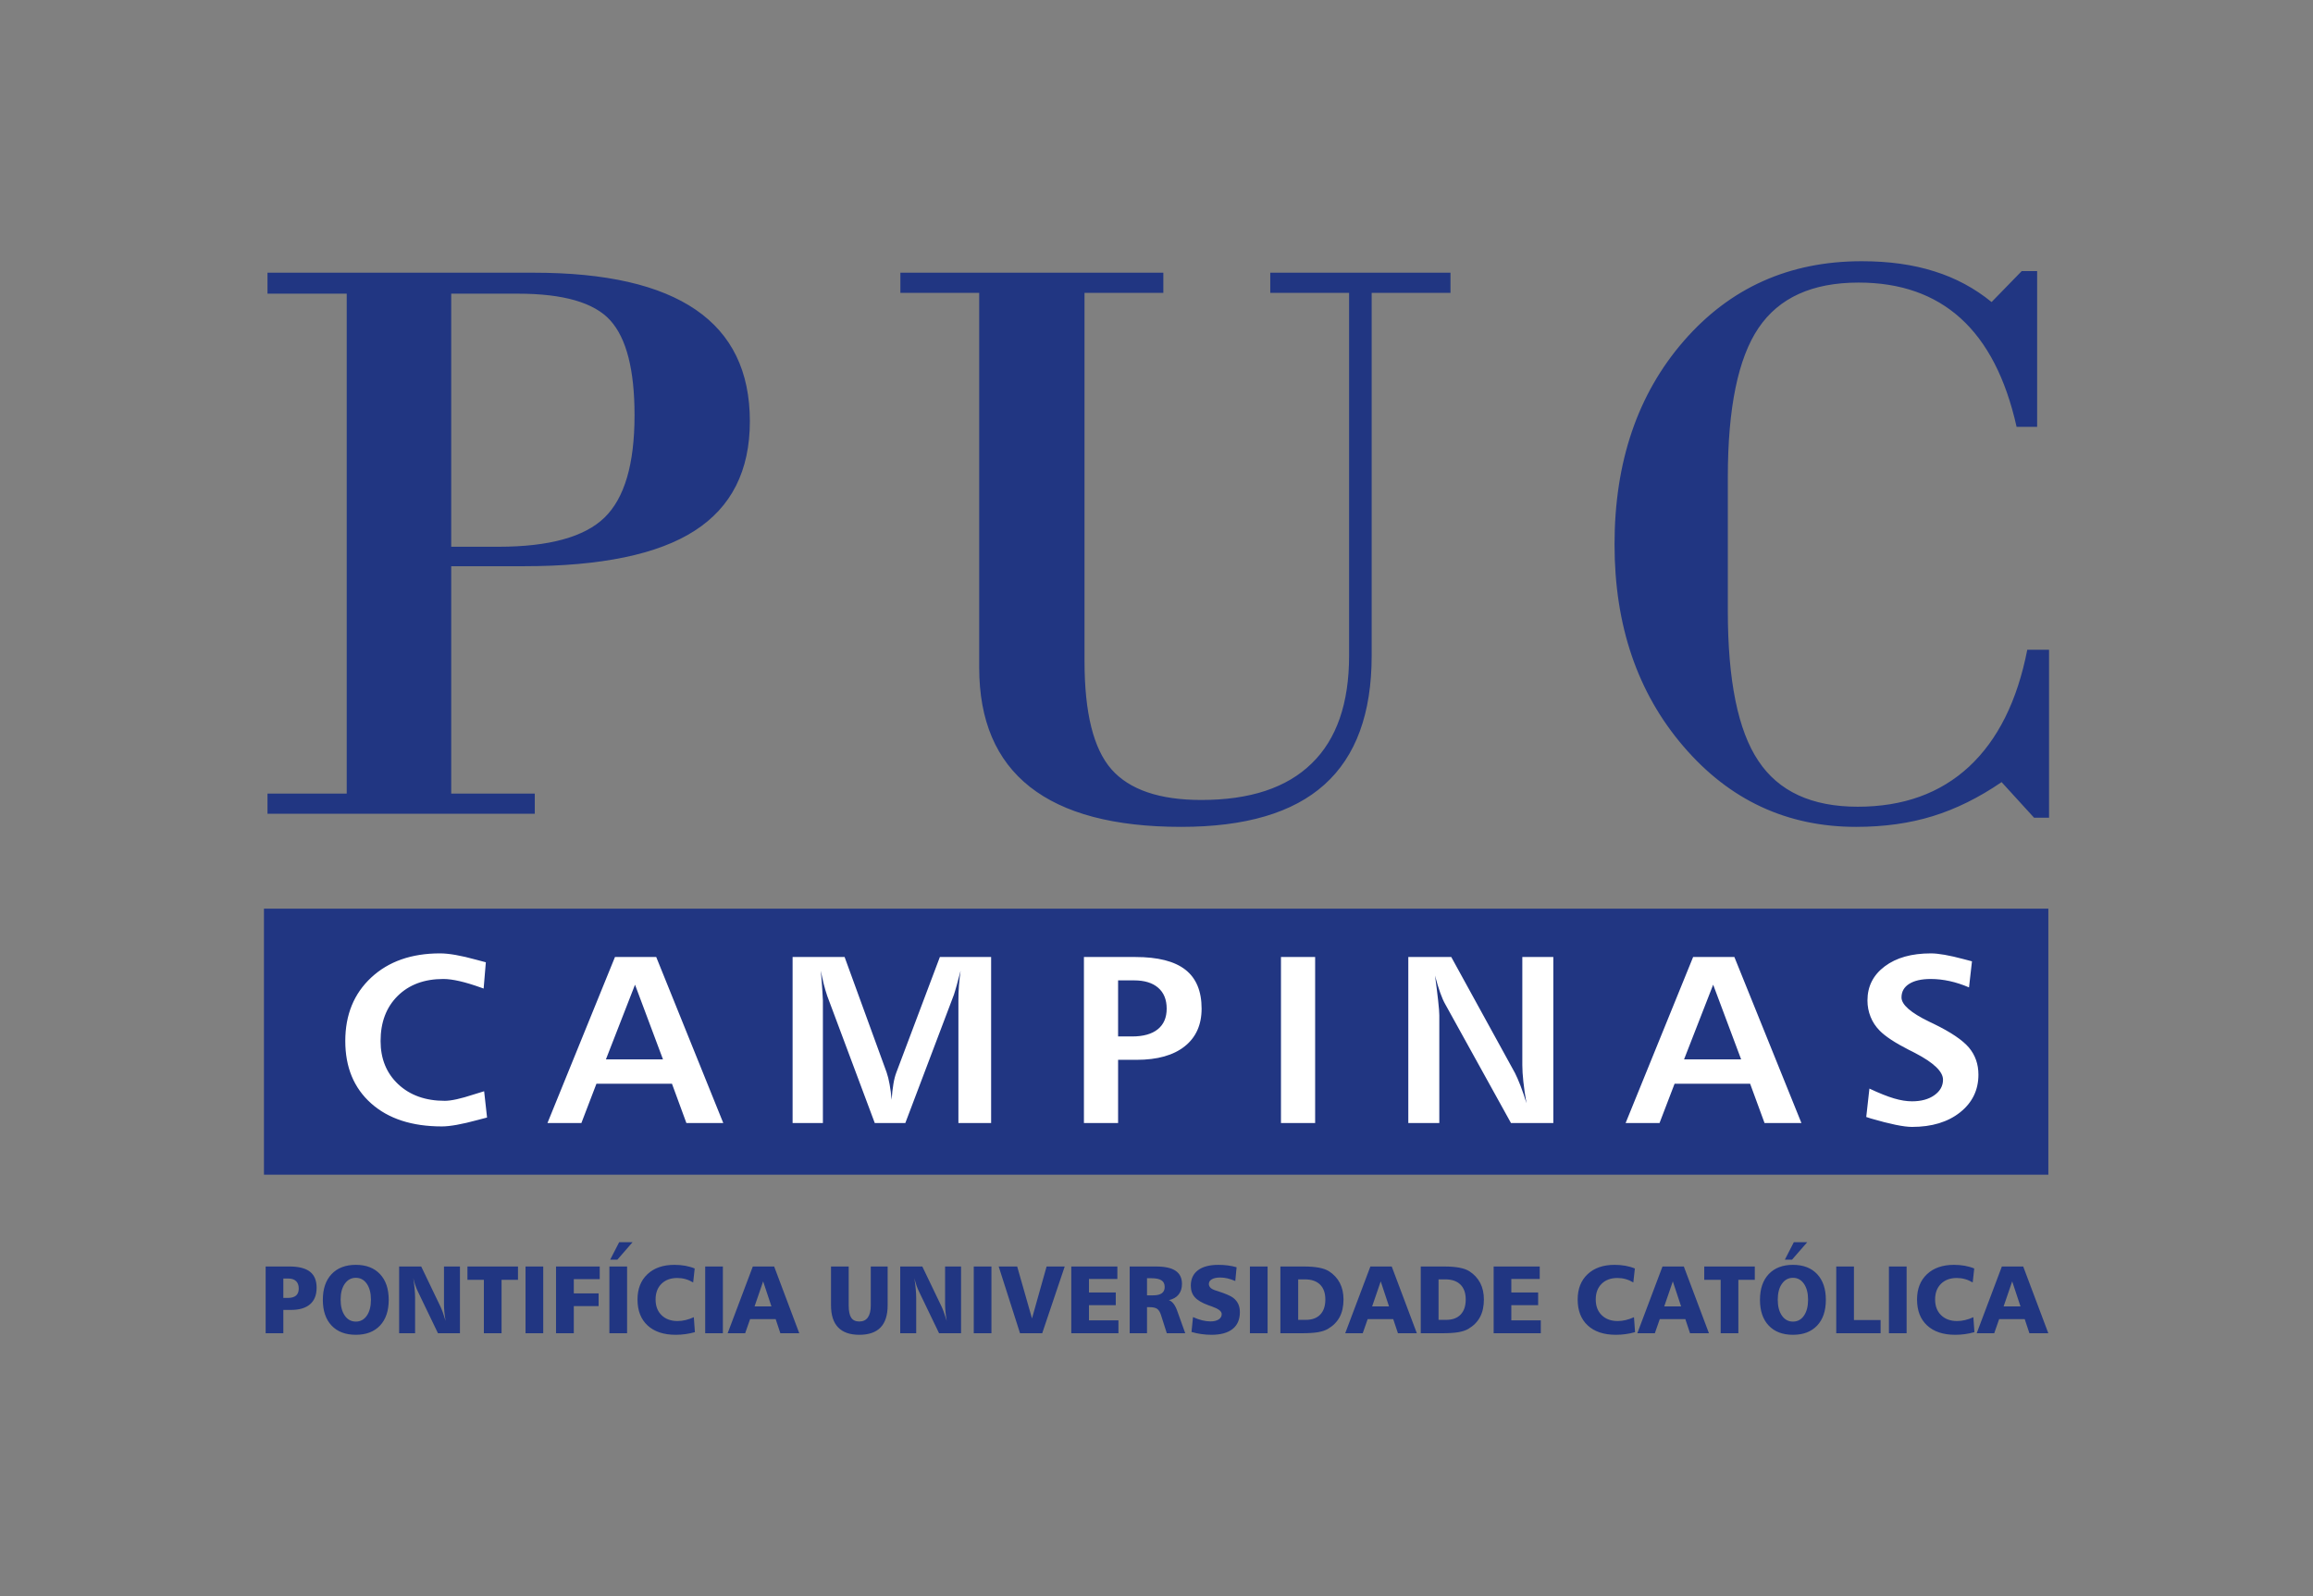
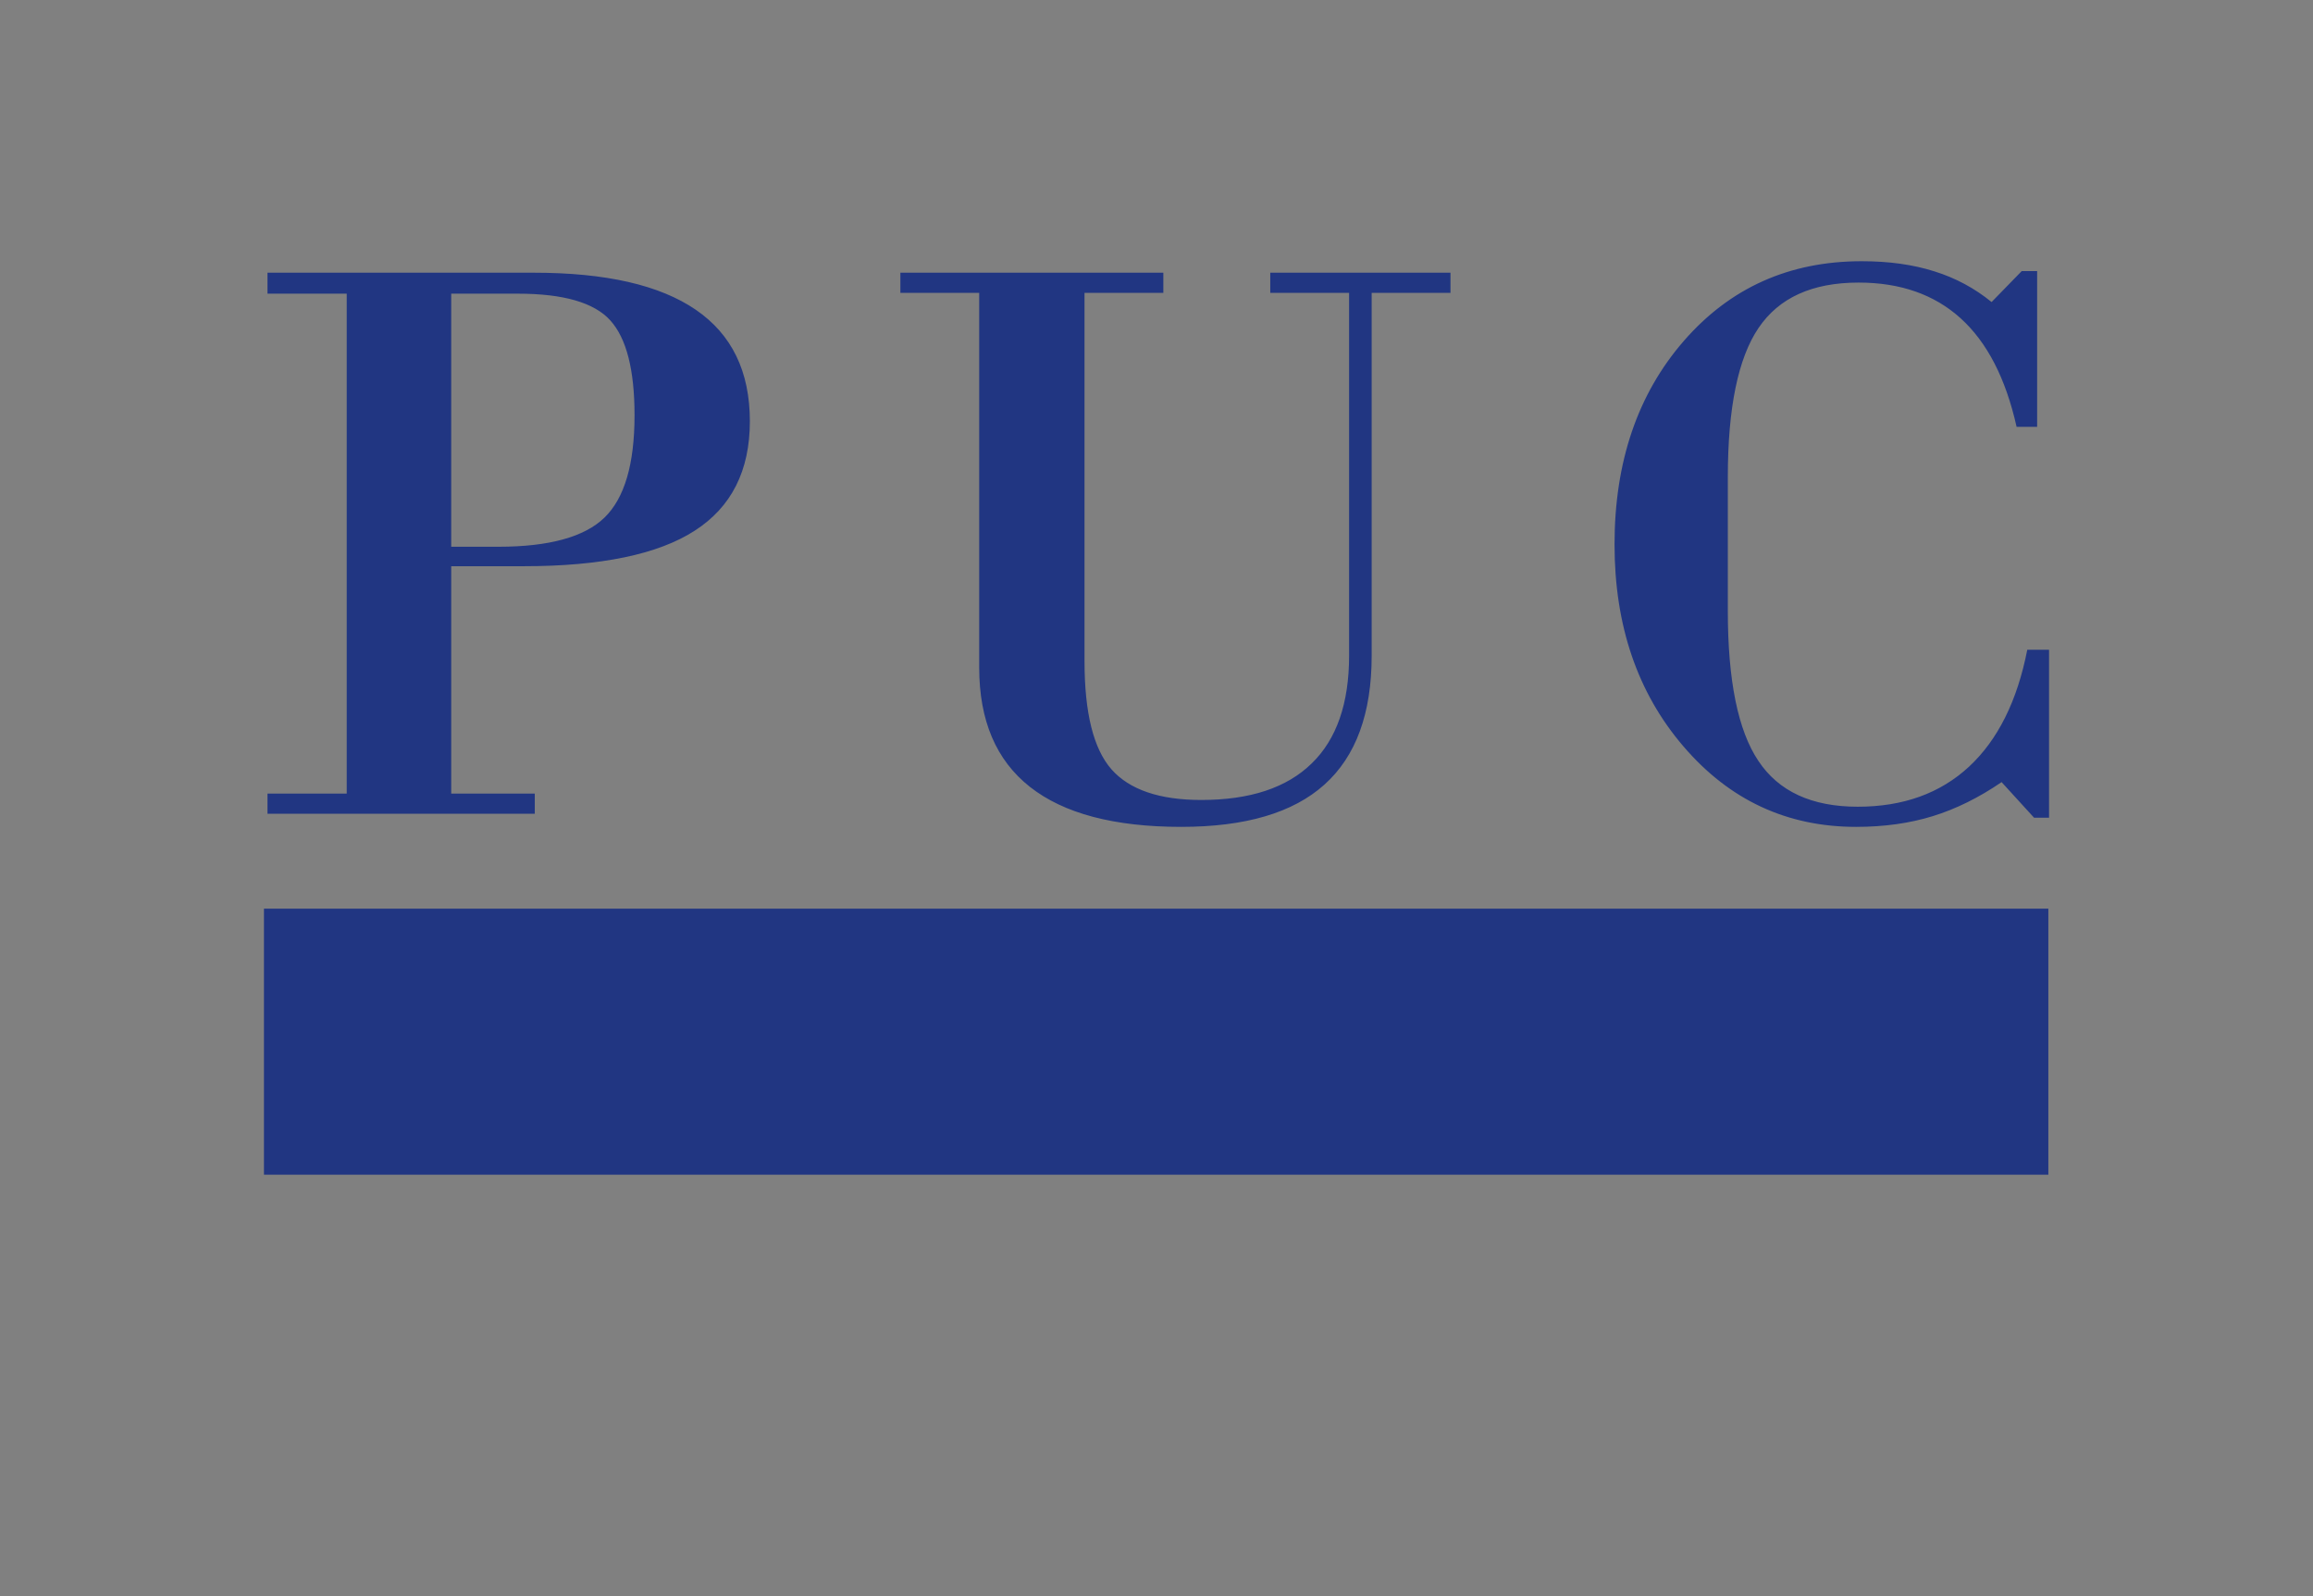
<svg xmlns="http://www.w3.org/2000/svg" width="500px" height="345px" viewBox="0 0 1000 690">
  <rect x="0" y="0" width="1000" height="690" fill="#808080" stroke="none" />
  <path fill="#213682" d="M231.201 351.812l-115.552 0 0 -8.708 34.25 0 0 -216.143 -34.25 0 0 -9.059 115.201 0c31.035,0 54.354,5.319 69.962,16.013 15.607,10.696 23.38,26.711 23.38,48.221 0,21.334 -7.949,37.115 -23.907,47.342 -15.898,10.229 -40.563,15.315 -73.877,15.315l-31.33 0 0 98.31 36.123 0 0 8.708zm-36.123 -115.436l20.4 0c21.859,0 37.172,-4.208 45.823,-12.566 8.707,-8.418 13.035,-23.145 13.035,-44.304 0,-19.639 -3.507,-33.258 -10.466,-40.974 -6.953,-7.714 -20.278,-11.571 -40.035,-11.571l-28.758 0 0 109.415zm273.803 43.896l0 5.61c0,22.268 3.857,37.815 11.63,46.7 7.774,8.826 20.751,13.27 38.867,13.27 21.041,0 36.941,-5.262 47.698,-15.782 10.811,-10.462 16.188,-26.01 16.188,-46.584l0 -156.875 -34.076 0 0 -8.708 77.914 0 0 8.708 -34.076 0 0 156.875c0,24.899 -6.782,43.486 -20.398,55.701 -13.56,12.217 -34.194,18.294 -61.956,18.294 -28.992,0 -50.792,-5.785 -65.407,-17.3 -14.609,-11.515 -21.917,-28.698 -21.917,-51.552l0 -162.019 -34.076 0 0 -8.708 113.685 0 0 8.708 -34.076 0 0 153.662zm416.999 73.236l-6.488 0 -14.027 -15.373c-9.819,6.723 -19.755,11.633 -29.81,14.729 -10.051,3.098 -21.098,4.617 -33.078,4.617 -29.87,0 -54.767,-11.571 -74.642,-34.775 -19.873,-23.147 -29.808,-52.253 -29.808,-87.324 0,-35.711 9.993,-65.052 29.982,-88.023 19.991,-22.97 45.593,-34.426 76.86,-34.426 11.809,0 22.271,1.461 31.447,4.384 9.175,2.863 17.418,7.305 24.724,13.266l13.034 -13.384 6.663 0 0 67.334 -8.884 0c-4.676,-20.926 -12.741,-36.53 -24.137,-46.876 -11.399,-10.345 -26.128,-15.489 -44.191,-15.489 -19.988,0 -34.424,6.546 -43.251,19.638 -8.826,13.035 -13.265,34.542 -13.265,64.469l0 57.865c0,30.041 4.381,51.669 13.208,64.819 8.765,13.208 23.086,19.813 42.957,19.813 19.641,0 35.656,-5.786 48.104,-17.301 12.451,-11.572 20.865,-28.404 25.193,-50.558l9.409 0 0 72.594z" />
  <polygon fill="#213682" points="885.581,507.859 114.119,507.859 114.119,392.842 885.581,392.842 " />
-   <path fill="white" d="M210.049 416.02l-0.953 11.361c-0.289,-0.102 -0.65,-0.241 -1.116,-0.397 -6.954,-2.498 -12.396,-3.741 -16.305,-3.741 -8.233,0 -14.812,2.448 -19.747,7.328 -4.918,4.88 -7.387,11.381 -7.387,19.483 0,7.69 2.541,13.913 7.62,18.691 5.1,4.776 11.799,7.173 20.144,7.173 2.792,0 6.972,-0.932 12.576,-2.777 1.962,-0.638 3.438,-1.085 4.431,-1.362l1.261 11.362c-0.921,0.241 -2.272,0.587 -4.075,1.069 -6.789,1.846 -11.944,2.776 -15.455,2.776 -12.92,0 -23.119,-3.309 -30.576,-9.948 -7.46,-6.638 -11.187,-15.62 -11.187,-26.983 0,-11.345 3.746,-20.5 11.225,-27.449 7.476,-6.948 17.386,-10.431 29.742,-10.431 3.839,0 9.028,0.914 15.568,2.724 1.945,0.519 3.351,0.879 4.232,1.122zm64.494 9.689l-12.575 32.278 24.663 0 -12.087 -32.278zm-8.666 -11.966l17.835 0 28.989 71.778 -15.945 0 -6.233 -16.982 -32.663 0 -6.504 16.982 -14.667 0 29.189 -71.778zm76.796 0l22.483 0 18.163 49.865c0.504,1.447 0.935,3.171 1.294,5.19 0.38,2.016 0.67,4.241 0.868,6.672 0.177,-2.585 0.432,-4.88 0.775,-6.846 0.322,-1.965 0.756,-3.638 1.294,-5.016l18.794 -49.865 22.16 0 0 71.778 -14.143 0 0 -53.086c0,-2.087 0.072,-4.208 0.233,-6.364 0.163,-2.156 0.396,-4.293 0.722,-6.415 -0.578,2.225 -1.116,4.277 -1.642,6.156 -0.52,1.897 -0.954,3.311 -1.26,4.243l-21.006 55.466 -13.207 0 -20.537 -54.915c-0.526,-1.534 -1.03,-3.241 -1.499,-5.087 -0.465,-1.86 -0.899,-3.809 -1.294,-5.862 0.361,4.137 0.576,7.121 0.684,8.967 0.106,1.827 0.18,3.137 0.217,3.913l0 52.984 -13.1 0 0 -71.778zm140.723 10.104l0 24.242 6.071 0c4.809,0 8.519,-1.035 11.08,-3.103 2.576,-2.069 3.856,-5.053 3.856,-8.915 0,-3.914 -1.227,-6.914 -3.678,-9.034 -2.432,-2.121 -5.908,-3.19 -10.413,-3.19l-6.917 0zm-14.774 -10.104l22.266 0c9.712,0 16.919,1.827 21.586,5.483 4.684,3.656 7.026,9.26 7.026,16.846 0,7 -2.453,12.449 -7.335,16.311 -4.9,3.88 -11.817,5.811 -20.752,5.811l-8.017 0 0 27.327 -14.774 0 0 -71.778zm85.192 0l14.772 0 0 71.778 -14.772 0 0 -71.778zm55.052 0l18.573 0 27.547 50.157c0.703,1.381 1.499,3.19 2.361,5.414 0.847,2.206 1.73,4.759 2.614,7.623 -0.613,-3.398 -1.064,-6.502 -1.351,-9.294 -0.307,-2.793 -0.45,-5.19 -0.45,-7.174l0 -46.726 13.402 0 0 71.778 -18.305 0 -28.394 -51.328c-0.737,-1.276 -1.478,-2.948 -2.215,-5.035 -0.737,-2.102 -1.496,-4.552 -2.235,-7.38 0.579,4.208 1.026,7.811 1.354,10.827 0.343,3.018 0.501,5.139 0.501,6.346l0 46.57 -13.402 0 0 -71.778zm131.803 11.966l-12.578 32.278 24.664 0 -12.086 -32.278zm-8.667 -11.966l17.836 0 28.99 71.778 -15.947 0 -6.231 -16.982 -32.665 0 -6.506 16.982 -14.663 0 29.186 -71.778zm120.559 1.864l-1.278 11.276c-2.81,-1.208 -5.603,-2.121 -8.359,-2.726 -2.758,-0.604 -5.498,-0.913 -8.218,-0.913 -3.963,0 -7.061,0.706 -9.278,2.104 -2.217,1.396 -3.334,3.345 -3.334,5.88 0,3.12 4.02,6.639 12.038,10.501 0.772,0.378 1.368,0.656 1.801,0.86 7.493,3.639 12.591,7.088 15.331,10.329 2.722,3.259 4.089,7.157 4.089,11.689 0,6.639 -2.629,12.07 -7.909,16.278 -5.28,4.206 -12.215,6.311 -20.81,6.311 -3.514,0 -9.441,-1.206 -17.782,-3.639 -0.882,-0.275 -1.55,-0.482 -2,-0.654l1.369 -12.278c4.218,1.983 7.747,3.398 10.613,4.243 2.845,0.846 5.44,1.259 7.799,1.259 3.984,0 7.208,-0.879 9.693,-2.655 2.47,-1.76 3.712,-4 3.712,-6.691 0,-3.5 -4.018,-7.344 -12.035,-11.517 -0.56,-0.293 -0.991,-0.517 -1.263,-0.656 -0.324,-0.172 -0.828,-0.415 -1.531,-0.758 -5.944,-3.034 -10.123,-5.793 -12.555,-8.277 -1.732,-1.759 -3.047,-3.741 -3.928,-5.965 -0.901,-2.225 -1.352,-4.587 -1.352,-7.07 0,-6.103 2.487,-11.017 7.476,-14.758 4.975,-3.743 11.62,-5.604 19.964,-5.604 3.241,0 7.961,0.828 14.143,2.483 1.622,0.431 2.828,0.759 3.602,0.95z" />
-   <path fill="#213682" d="M122.496 552.741l0 8.386 2.019 0c1.534,0 2.693,-0.34 3.471,-1.012 0.78,-0.679 1.173,-1.684 1.173,-3.008 0,-1.434 -0.393,-2.524 -1.173,-3.257 -0.778,-0.742 -1.923,-1.108 -3.43,-1.108l-2.06 0zm-7.65 -5.199l10.252 0c4.013,0 6.98,0.748 8.903,2.244 1.923,1.499 2.888,3.807 2.888,6.932 0,3.141 -0.951,5.532 -2.846,7.16 -1.893,1.63 -4.656,2.448 -8.274,2.448l-3.273 0 0 10.071 -7.65 0 0 -28.855zm38.998 4.892c-1.977,0 -3.568,0.861 -4.776,2.574 -1.204,1.71 -1.802,3.999 -1.802,6.874 0,2.884 0.599,5.185 1.798,6.904 1.199,1.72 2.789,2.58 4.781,2.58 1.984,0 3.561,-0.86 4.748,-2.572 1.182,-1.713 1.778,-4.013 1.778,-6.911 0,-2.862 -0.595,-5.148 -1.786,-6.868 -1.191,-1.719 -2.771,-2.58 -4.74,-2.58zm0 -5.607c4.457,0 7.935,1.338 10.452,4.013 2.509,2.675 3.763,6.377 3.763,11.118 0,4.755 -1.254,8.458 -3.763,11.119 -2.517,2.661 -5.994,3.992 -10.452,3.992 -4.479,0 -7.978,-1.331 -10.493,-3.992 -2.516,-2.661 -3.775,-6.364 -3.775,-11.119 0,-4.741 1.259,-8.443 3.781,-11.118 2.53,-2.675 6.021,-4.013 10.487,-4.013zm18.713 0.715l9.548 0 8.308 17.301c0.282,0.581 0.613,1.393 0.992,2.426 0.38,1.039 0.794,2.307 1.254,3.804 -0.248,-1.42 -0.419,-2.724 -0.537,-3.915 -0.116,-1.193 -0.171,-2.281 -0.171,-3.273l0 -16.343 6.905 0 0 28.855 -9.508 0 -8.635 -17.931c-0.406,-0.827 -0.778,-1.72 -1.116,-2.691 -0.33,-0.97 -0.639,-2.023 -0.922,-3.159 0.268,1.719 0.467,3.298 0.593,4.74 0.129,1.442 0.193,2.718 0.193,3.813l0 15.229 -6.902 0 0 -28.855zm29.536 0l21.854 0 0 5.766 -7.104 0 0 23.089 -7.645 0 0 -23.089 -7.104 0 0 -5.766zm25.117 0l7.65 0 0 28.855 -7.65 0 0 -28.855zm13.18 0l18.895 0 0 5.483 -11.203 0 0 6.155 10.72 0 0 5.483 -10.72 0 0 11.735 -7.693 0 0 -28.855zm23.078 0l7.645 0 0 28.855 -7.645 0 0 -28.855zm4.221 -10.502l5.793 0 -6.557 7.535 -3.106 0 3.87 -7.535zm32.657 11.368l-0.661 6.03c-1.083,-0.643 -2.191,-1.129 -3.334,-1.447 -1.144,-0.32 -2.323,-0.478 -3.535,-0.478 -2.865,0 -5.146,0.837 -6.841,2.516 -1.695,1.683 -2.542,3.935 -2.542,6.772 0,2.841 0.86,5.107 2.589,6.793 1.732,1.683 4.039,2.53 6.918,2.53 1.129,0 2.288,-0.139 3.459,-0.416 1.176,-0.278 2.368,-0.694 3.568,-1.25l0.462 6.475c-1.372,0.381 -2.74,0.666 -4.12,0.852 -1.371,0.189 -2.757,0.286 -4.156,0.286 -5.206,0 -9.266,-1.346 -12.174,-4.035 -2.908,-2.682 -4.358,-6.432 -4.358,-11.235 0,-4.597 1.429,-8.235 4.297,-10.931 2.867,-2.698 6.759,-4.042 11.671,-4.042 1.641,0 3.198,0.132 4.671,0.396 1.476,0.263 2.838,0.658 4.087,1.185zm4.541 -0.866l7.646 0 0 28.855 -7.646 0 0 -28.855zm25.051 6.439l-3.713 10.819 7.3 0 -3.587 -10.819zm-4.465 -6.439l9.226 0 10.857 28.855 -8.17 0 -2.041 -6.113 -11.043 0 -2.138 6.113 -7.571 0 10.88 -28.855zm33.804 0l7.645 0 0 16.794c0,2.467 0.366,4.243 1.09,5.344 0.732,1.095 1.893,1.642 3.493,1.642 1.639,0 2.88,-0.588 3.716,-1.767 0.833,-1.179 1.252,-2.919 1.252,-5.219l0 -16.794 7.291 0 0 16.794c0,4.25 -1.022,7.437 -3.06,9.559 -2.04,2.114 -5.105,3.175 -9.189,3.175 -4.052,0 -7.104,-1.067 -9.157,-3.195 -2.054,-2.135 -3.08,-5.316 -3.08,-9.539l0 -16.794zm29.929 0l9.548 0 8.308 17.301c0.285,0.581 0.617,1.393 0.992,2.426 0.381,1.039 0.794,2.307 1.254,3.804 -0.248,-1.42 -0.417,-2.724 -0.537,-3.915 -0.116,-1.193 -0.171,-2.281 -0.171,-3.273l0 -16.343 6.902 0 0 28.855 -9.507 0 -8.632 -17.931c-0.409,-0.827 -0.781,-1.72 -1.117,-2.691 -0.33,-0.97 -0.64,-2.023 -0.924,-3.159 0.268,1.719 0.47,3.298 0.594,4.74 0.13,1.442 0.191,2.718 0.191,3.813l0 15.229 -6.902 0 0 -28.855zm31.788 0l7.646 0 0 28.855 -7.646 0 0 -28.855zm10.782 0l7.994 0 6.4 22.456 6.317 -22.456 7.834 0 -9.729 28.855 -9.592 0 -9.224 -28.855zm31.383 0l19.925 0 0 5.399 -12.279 0 0 5.83 11.589 0 0 5.481 -11.589 0 0 6.579 12.742 0 0 5.567 -20.388 0 0 -28.855zm32.741 5.074l0 7.395 2.686 0c1.652,0 2.893,-0.298 3.719,-0.901 0.828,-0.602 1.24,-1.511 1.24,-2.717 0,-1.297 -0.459,-2.254 -1.384,-2.864 -0.915,-0.608 -2.378,-0.913 -4.367,-0.913l-1.894 0zm-7.491 -5.074l11.401 0c3.797,0 6.617,0.617 8.448,1.857 1.84,1.241 2.756,3.126 2.756,5.656 0,1.872 -0.481,3.404 -1.452,4.61 -0.972,1.206 -2.373,2.01 -4.196,2.419 1.5,0.554 2.713,2.128 3.63,4.727l0 0.021 3.431 9.566 -7.972 0 -2.522 -7.903c-0.405,-1.267 -0.956,-2.148 -1.654,-2.641 -0.703,-0.484 -1.791,-0.728 -3.273,-0.728l-1.107 0 0 11.271 -7.491 0 0 -28.855zm46.222 0.319l-0.566 5.954c-1.17,-0.5 -2.293,-0.881 -3.366,-1.13 -1.076,-0.25 -2.124,-0.374 -3.131,-0.374 -1.547,0 -2.756,0.249 -3.622,0.742 -0.869,0.493 -1.304,1.172 -1.304,2.037 0,0.611 0.223,1.144 0.671,1.594 0.442,0.458 1.109,0.833 1.99,1.13 0.298,0.096 0.723,0.228 1.276,0.409 3.286,1.068 5.464,2.01 6.54,2.82 1.012,0.784 1.749,1.685 2.217,2.689 0.475,1.013 0.711,2.191 0.711,3.549 0,3.182 -1.05,5.608 -3.151,7.279 -2.102,1.669 -5.14,2.509 -9.12,2.509 -1.442,0 -2.889,-0.104 -4.335,-0.306 -1.444,-0.2 -2.881,-0.504 -4.306,-0.915l0.65 -6.438c1.343,0.611 2.649,1.074 3.92,1.394 1.273,0.319 2.472,0.477 3.601,0.477 1.508,0 2.701,-0.283 3.576,-0.852 0.874,-0.569 1.309,-1.337 1.309,-2.316 0,-1.206 -1.398,-2.294 -4.194,-3.27 -0.671,-0.229 -1.192,-0.417 -1.552,-0.547 -2.733,-0.992 -4.684,-2.137 -5.855,-3.445 -1.172,-1.304 -1.759,-2.975 -1.759,-5.006 0,-2.897 1.026,-5.122 3.086,-6.681 2.063,-1.559 5.017,-2.336 8.862,-2.336 1.411,0 2.774,0.084 4.077,0.256 1.311,0.167 2.565,0.43 3.776,0.777zm5.753 -0.319l7.649 0 0 28.855 -7.649 0 0 -28.855zm20.87 5.565l0 17.502 3.307 0c2.694,0 4.775,-0.763 6.243,-2.294 1.467,-1.533 2.196,-3.702 2.196,-6.515 0,-2.793 -0.767,-4.936 -2.288,-6.441 -1.53,-1.504 -3.715,-2.252 -6.55,-2.252l-2.908 0zm-7.69 -5.565l10.052 0c2.626,0 4.822,0.167 6.587,0.498 1.77,0.333 3.219,0.84 4.335,1.532 2.086,1.338 3.658,3.037 4.727,5.088 1.058,2.05 1.589,4.428 1.589,7.14 0,2.973 -0.557,5.503 -1.668,7.59 -1.108,2.086 -2.803,3.797 -5.076,5.134 -1.129,0.652 -2.576,1.131 -4.338,1.429 -1.759,0.299 -4.128,0.444 -7.106,0.444l-9.102 0 0 -28.855zm43.38 6.439l-3.715 10.819 7.305 0 -3.591 -10.819zm-4.465 -6.439l9.224 0 10.857 28.855 -8.17 0 -2.04 -6.113 -11.043 0 -2.137 6.113 -7.573 0 10.882 -28.855zm29.467 5.565l0 17.502 3.305 0c2.695,0 4.778,-0.763 6.243,-2.294 1.466,-1.533 2.197,-3.702 2.197,-6.515 0,-2.793 -0.765,-4.936 -2.285,-6.441 -1.531,-1.504 -3.713,-2.252 -6.552,-2.252l-2.908 0zm-7.691 -5.565l10.054 0c2.626,0 4.822,0.167 6.587,0.498 1.77,0.333 3.217,0.84 4.335,1.532 2.086,1.338 3.656,3.037 4.727,5.088 1.058,2.05 1.589,4.428 1.589,7.14 0,2.973 -0.557,5.503 -1.668,7.59 -1.107,2.086 -2.804,3.797 -5.076,5.134 -1.131,0.652 -2.578,1.131 -4.341,1.429 -1.756,0.299 -4.126,0.444 -7.103,0.444l-9.103 0 0 -28.855zm31.508 0l19.925 0 0 5.399 -12.279 0 0 5.83 11.591 0 0 5.481 -11.591 0 0 6.579 12.741 0 0 5.567 -20.387 0 0 -28.855zm61.055 0.866l-0.661 6.03c-1.083,-0.643 -2.193,-1.129 -3.338,-1.447 -1.142,-0.32 -2.321,-0.478 -3.531,-0.478 -2.865,0 -5.15,0.837 -6.841,2.516 -1.695,1.683 -2.544,3.935 -2.544,6.772 0,2.841 0.861,5.107 2.59,6.793 1.729,1.683 4.037,2.53 6.919,2.53 1.128,0 2.285,-0.139 3.457,-0.416 1.178,-0.278 2.369,-0.694 3.568,-1.25l0.464 6.475c-1.374,0.381 -2.743,0.666 -4.121,0.852 -1.372,0.189 -2.758,0.286 -4.155,0.286 -5.21,0 -9.268,-1.346 -12.176,-4.035 -2.906,-2.682 -4.358,-6.432 -4.358,-11.235 0,-4.597 1.431,-8.235 4.297,-10.931 2.868,-2.698 6.758,-4.042 11.672,-4.042 1.642,0 3.197,0.132 4.672,0.396 1.473,0.263 2.838,0.658 4.087,1.185zm16.409 5.574l-3.713 10.819 7.303 0 -3.589 -10.819zm-4.462 -6.439l9.224 0 10.858 28.855 -8.172 0 -2.039 -6.113 -11.046 0 -2.134 6.113 -7.572 0 10.88 -28.855zm18.051 0l21.853 0 0 5.766 -7.102 0 0 23.089 -7.65 0 0 -23.089 -7.101 0 0 -5.766zm38.361 4.892c-1.977,0 -3.569,0.861 -4.775,2.574 -1.205,1.71 -1.805,3.999 -1.805,6.874 0,2.884 0.6,5.185 1.799,6.904 1.2,1.72 2.79,2.58 4.781,2.58 1.984,0 3.561,-0.86 4.747,-2.572 1.183,-1.713 1.779,-4.013 1.779,-6.911 0,-2.862 -0.595,-5.148 -1.786,-6.868 -1.192,-1.719 -2.771,-2.58 -4.74,-2.58zm0 -5.607c4.457,0 7.936,1.338 10.452,4.013 2.51,2.675 3.762,6.377 3.762,11.118 0,4.755 -1.252,8.458 -3.762,11.119 -2.516,2.661 -5.994,3.992 -10.452,3.992 -4.48,0 -7.978,-1.331 -10.492,-3.992 -2.515,-2.661 -3.776,-6.364 -3.776,-11.119 0,-4.741 1.261,-8.443 3.781,-11.118 2.53,-2.675 6.021,-4.013 10.487,-4.013zm0.365 -9.788l5.793 0 -6.559 7.535 -3.107 0 3.873 -7.535zm18.348 10.502l7.646 0 0 23.151 11.525 0 0 5.705 -19.172 0 0 -28.855zm22.769 0l7.648 0 0 28.855 -7.648 0 0 -28.855zm36.881 0.866l-0.663 6.03c-1.078,-0.643 -2.189,-1.129 -3.333,-1.447 -1.144,-0.32 -2.321,-0.478 -3.536,-0.478 -2.865,0 -5.145,0.837 -6.84,2.516 -1.696,1.683 -2.544,3.935 -2.544,6.772 0,2.841 0.863,5.107 2.594,6.793 1.729,1.683 4.037,2.53 6.915,2.53 1.13,0 2.287,-0.139 3.461,-0.416 1.175,-0.278 2.369,-0.694 3.568,-1.25l0.459 6.475c-1.37,0.381 -2.741,0.666 -4.119,0.852 -1.37,0.189 -2.756,0.286 -4.156,0.286 -5.207,0 -9.265,-1.346 -12.175,-4.035 -2.904,-2.682 -4.358,-6.432 -4.358,-11.235 0,-4.597 1.434,-8.235 4.299,-10.931 2.867,-2.698 6.758,-4.042 11.671,-4.042 1.639,0 3.197,0.132 4.67,0.396 1.476,0.263 2.839,0.658 4.087,1.185zm16.413 5.574l-3.713 10.819 7.302 0 -3.588 -10.819zm-4.466 -6.439l9.227 0 10.858 28.855 -8.171 0 -2.04 -6.113 -11.044 0 -2.138 6.113 -7.57 0 10.878 -28.855z" />
</svg>